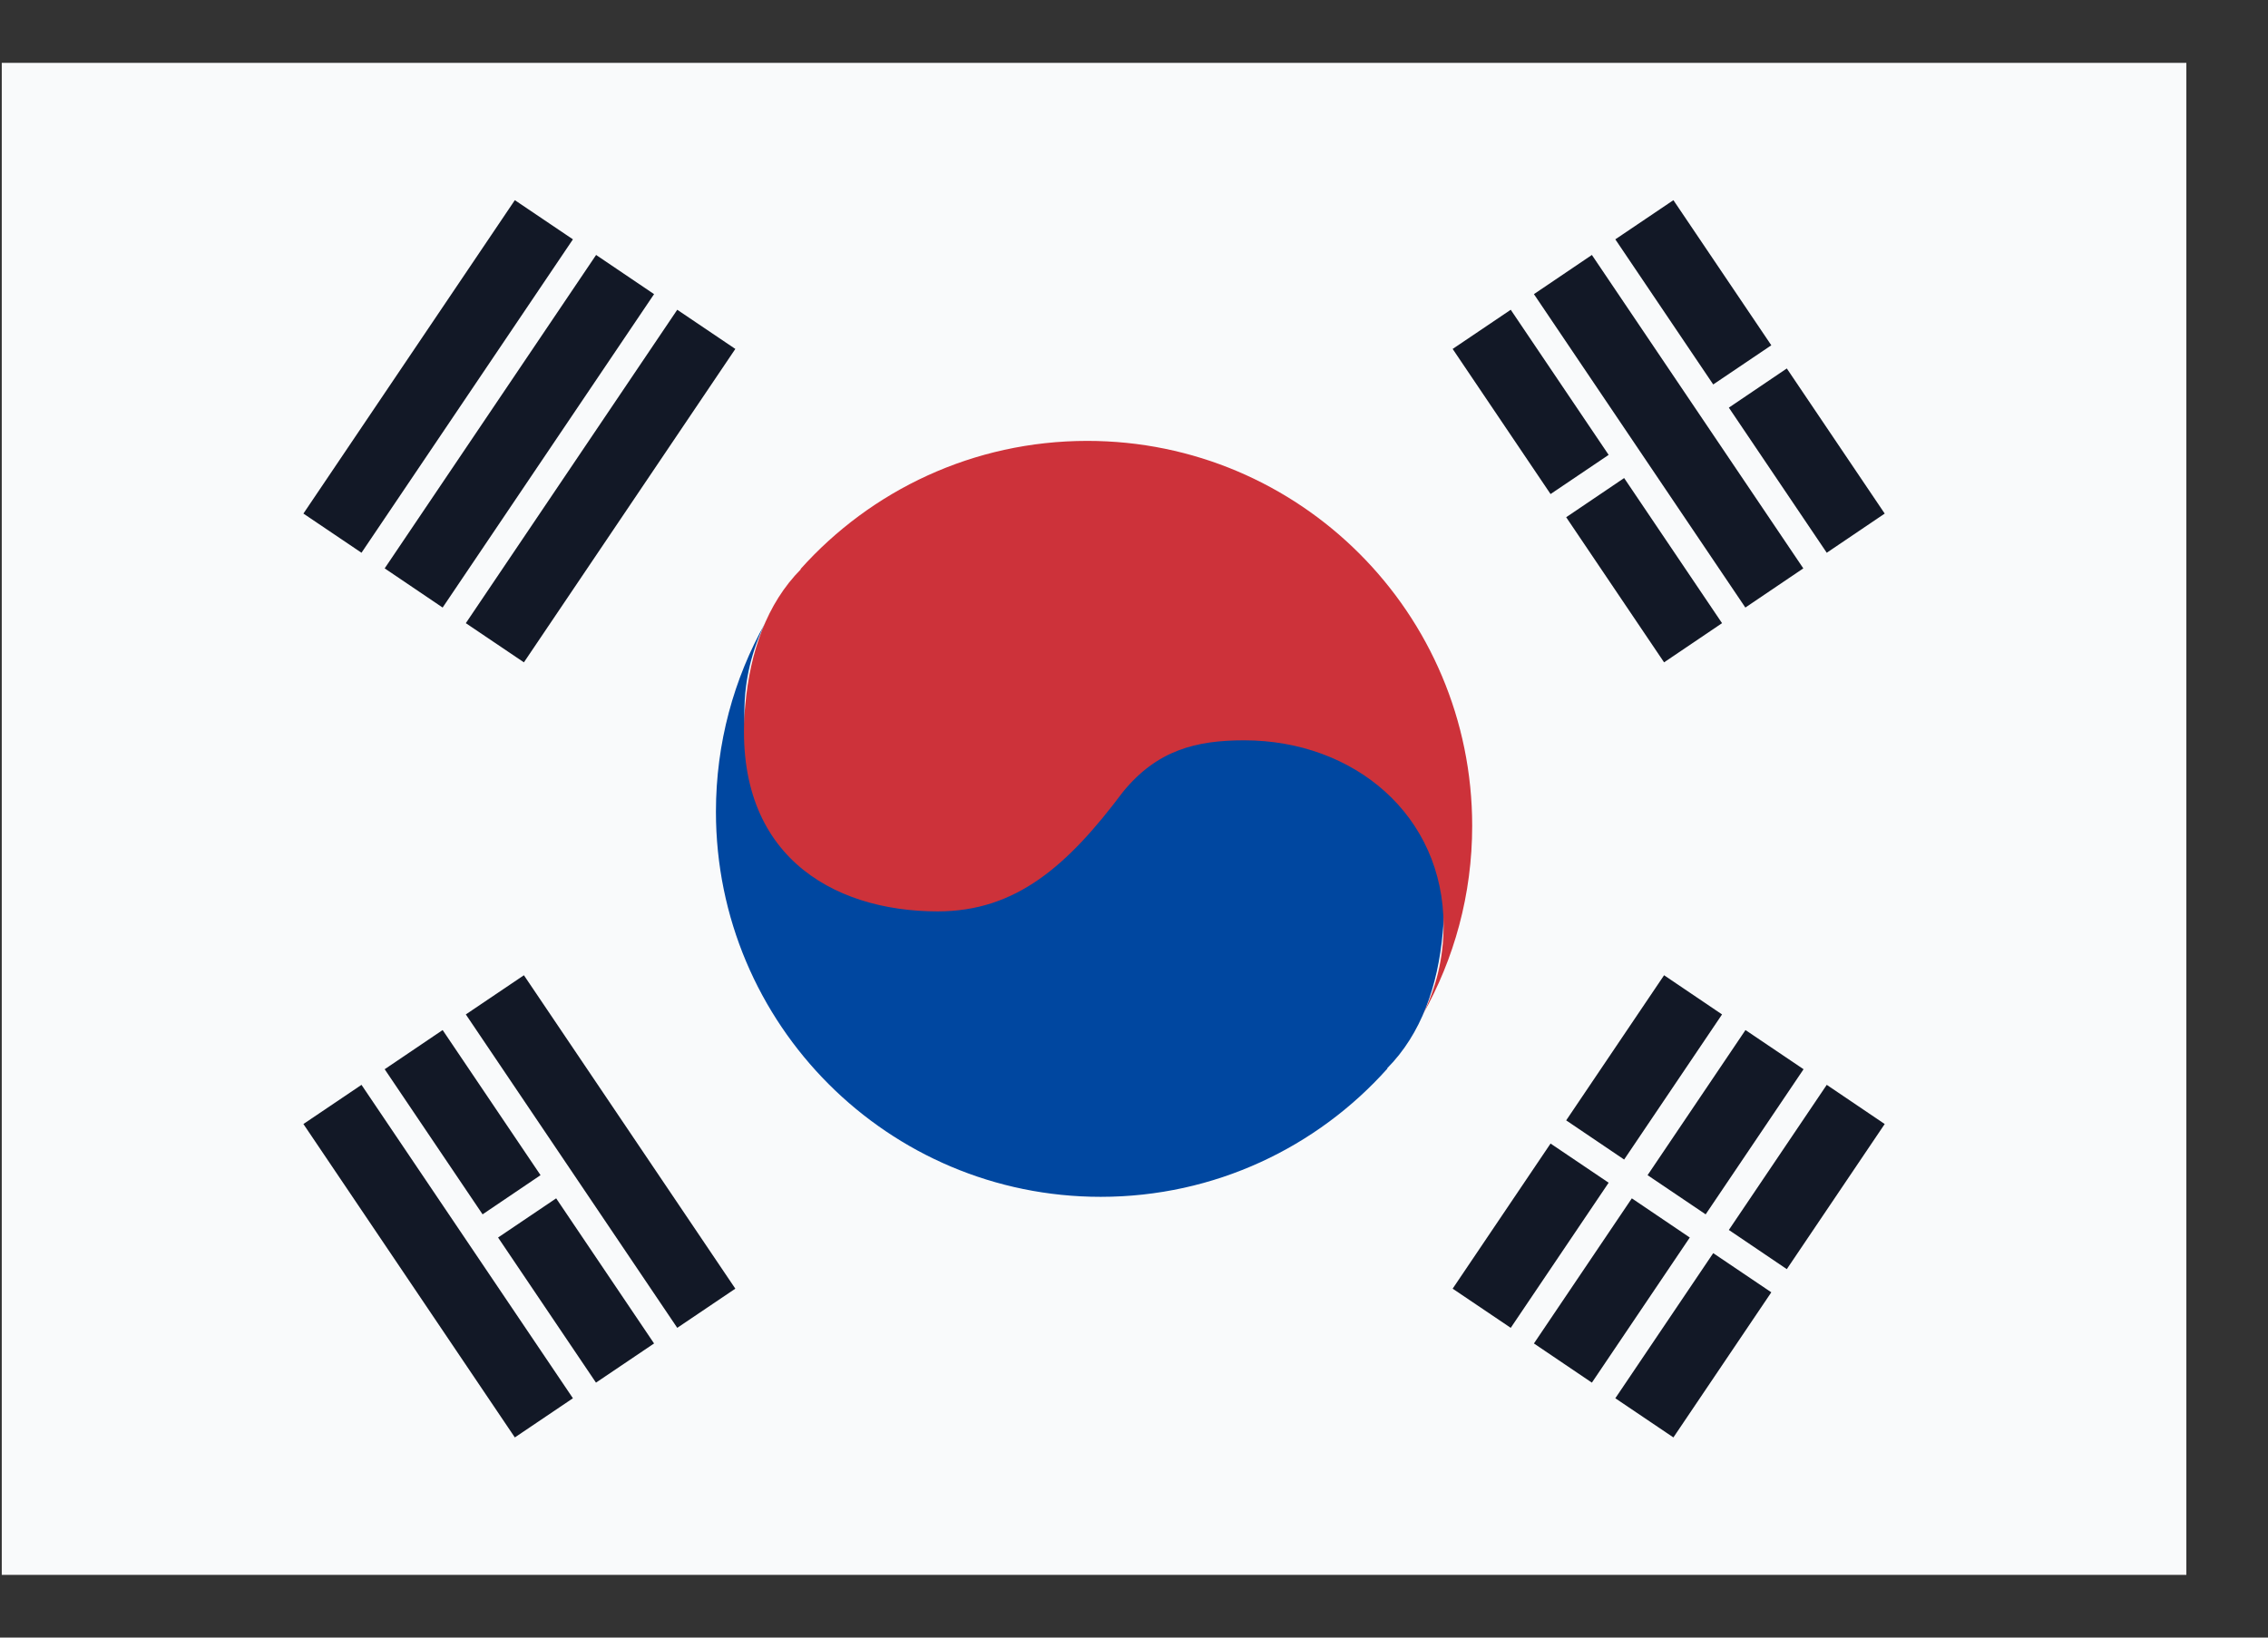
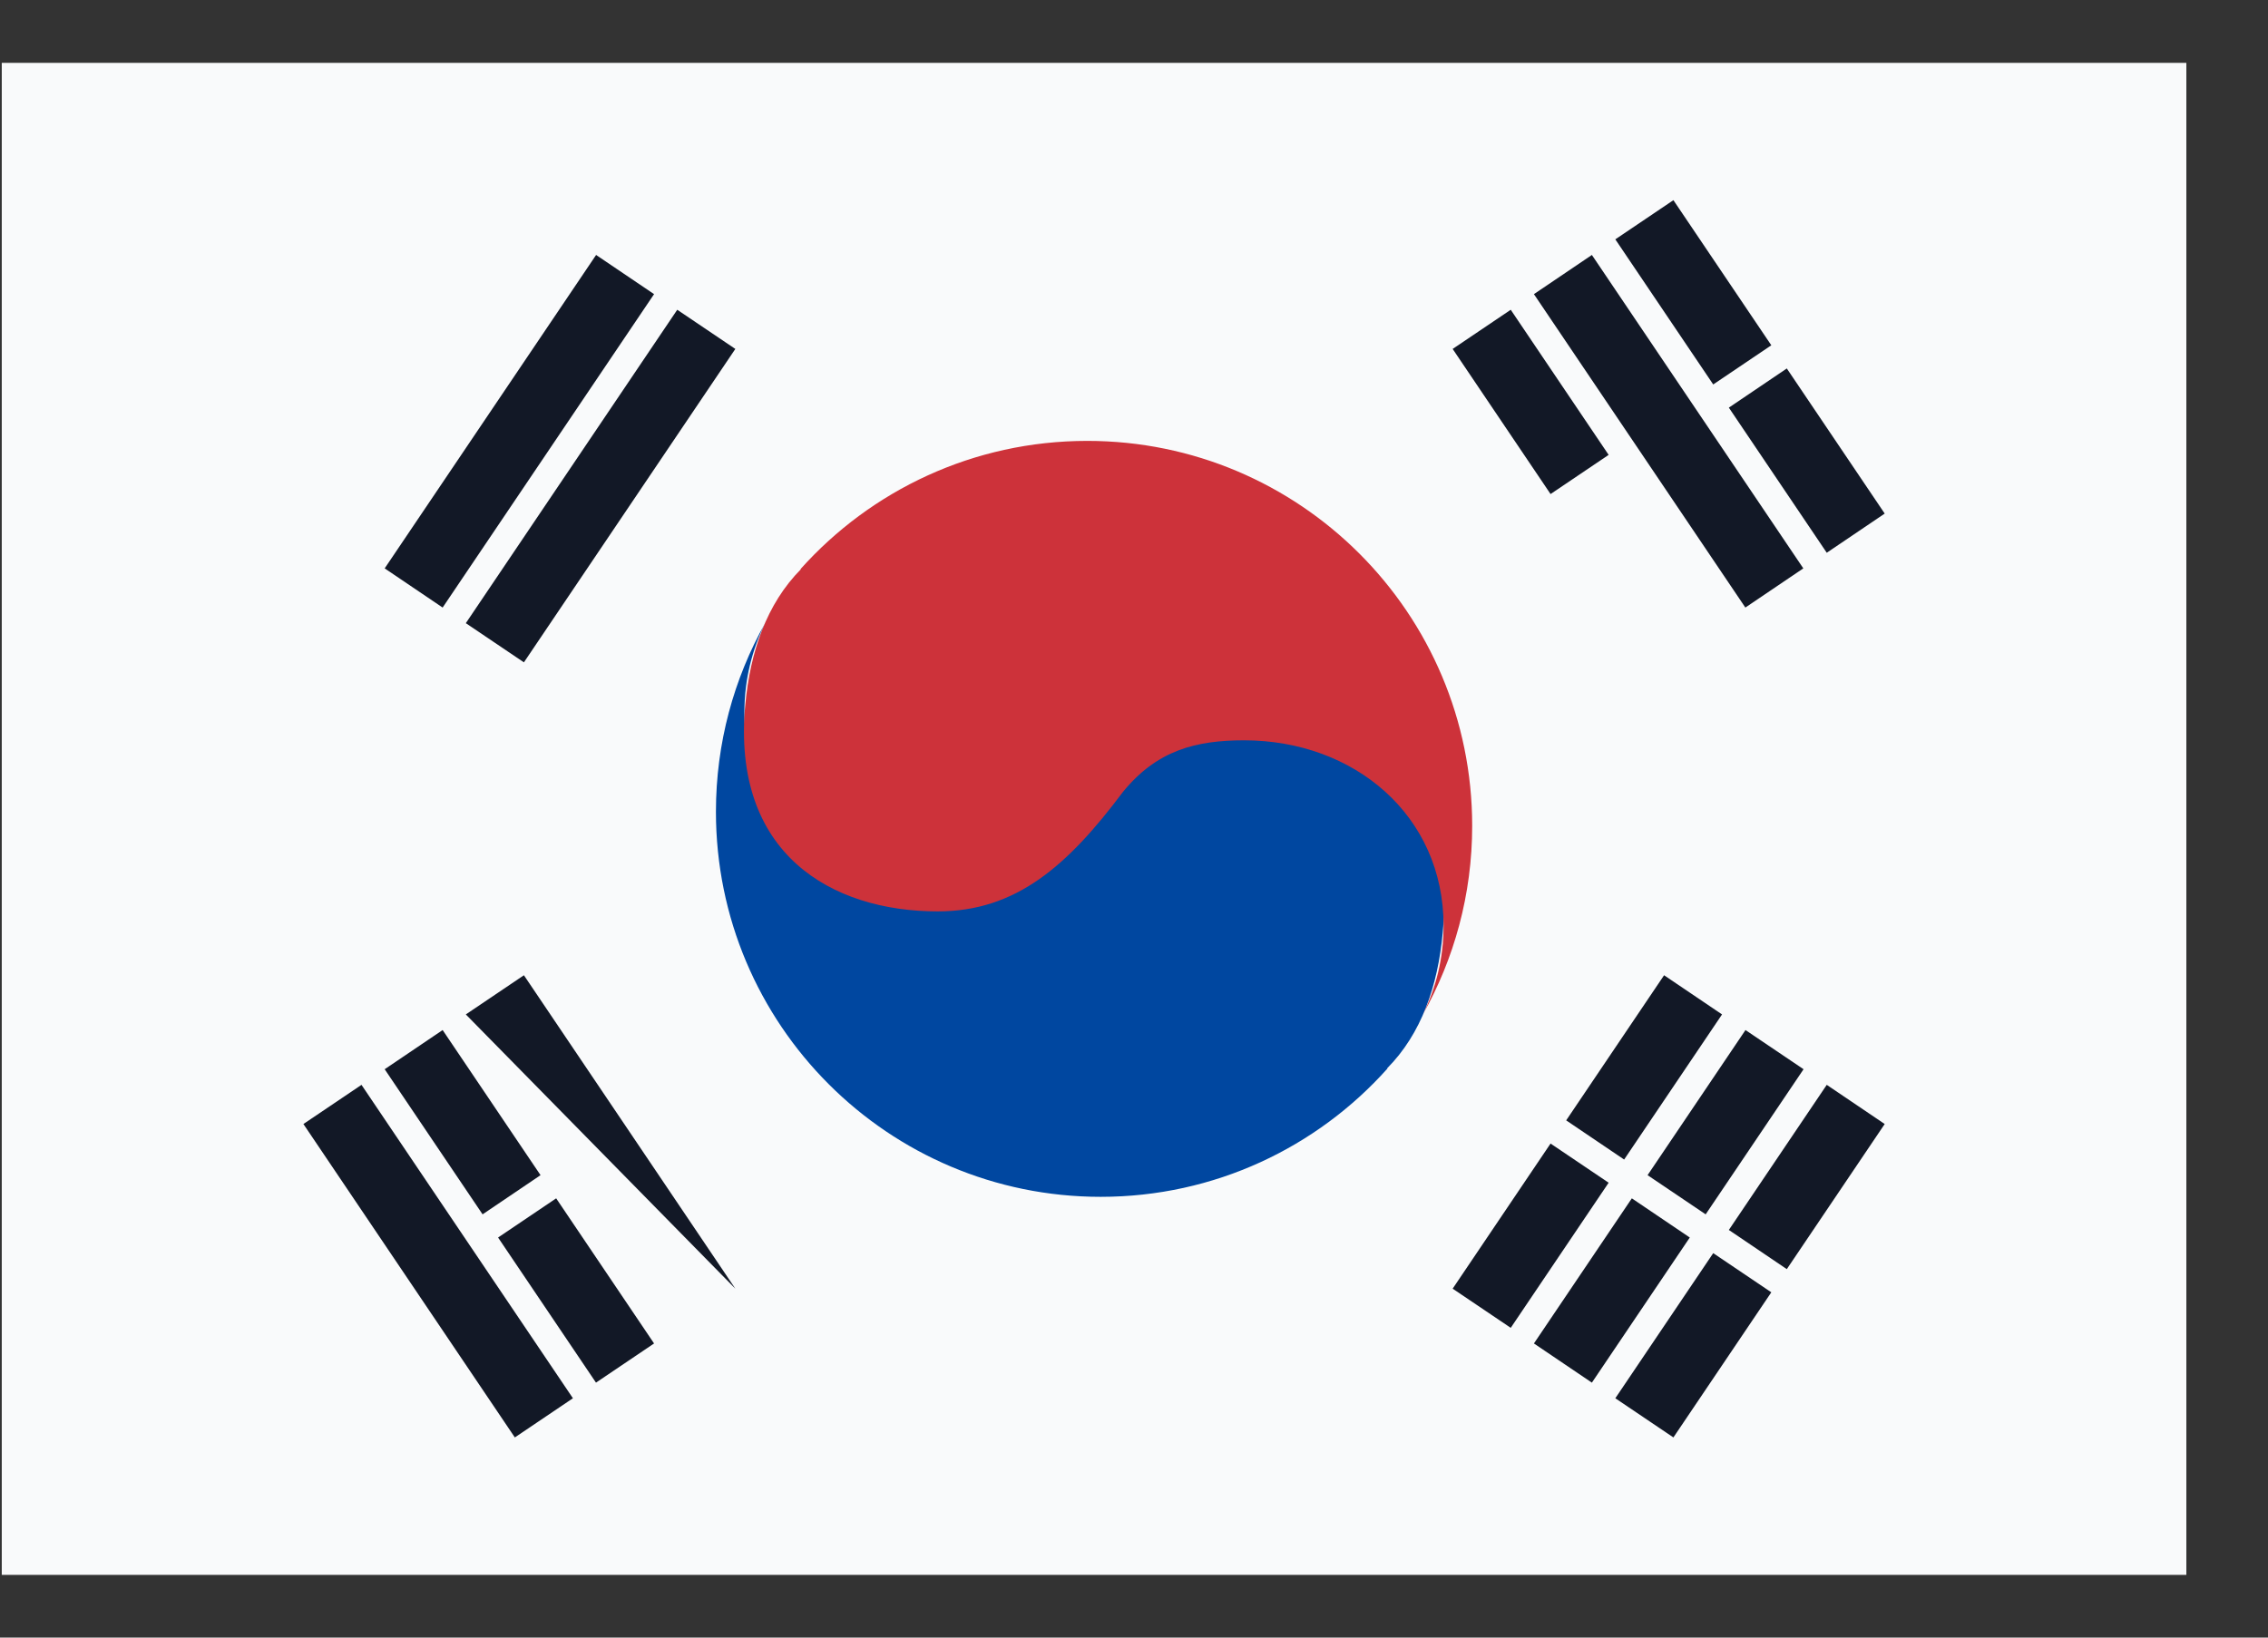
<svg xmlns="http://www.w3.org/2000/svg" width="18" height="13" viewBox="0 0 18 13" fill="none">
  <rect x="0" y="0" width="18" height="13" fill="#333333" stroke="none" />
  <path fill-rule="evenodd" clip-rule="evenodd" d="M0.014 0.499H17.352V12.502H0.014V0.499Z" fill="#F9FAFB" />
  <path fill-rule="evenodd" clip-rule="evenodd" d="M12.82 11.1L13.597 9.948L14.058 10.259L13.281 11.411L12.82 11.1Z" fill="#121826" />
  <path fill-rule="evenodd" clip-rule="evenodd" d="M13.721 9.764L14.498 8.612L14.958 8.923L14.181 10.075L13.721 9.764Z" fill="#121826" />
  <path fill-rule="evenodd" clip-rule="evenodd" d="M12.174 10.665L12.951 9.513L13.411 9.824L12.634 10.976L12.174 10.665Z" fill="#121826" />
  <path fill-rule="evenodd" clip-rule="evenodd" d="M13.076 9.329L13.853 8.177L14.314 8.488L13.537 9.64L13.076 9.329Z" fill="#121826" />
  <path fill-rule="evenodd" clip-rule="evenodd" d="M11.529 10.23L12.306 9.078L12.767 9.389L11.99 10.541L11.529 10.23Z" fill="#121826" />
  <path fill-rule="evenodd" clip-rule="evenodd" d="M12.43 8.894L13.207 7.742L13.667 8.053L12.89 9.205L12.43 8.894Z" fill="#121826" />
  <path fill-rule="evenodd" clip-rule="evenodd" d="M2.869 8.612L4.547 11.1L4.086 11.411L2.408 8.923L2.869 8.612Z" fill="#121826" />
  <path fill-rule="evenodd" clip-rule="evenodd" d="M4.414 9.513L5.191 10.665L4.73 10.976L3.953 9.824L4.414 9.513Z" fill="#121826" />
  <path fill-rule="evenodd" clip-rule="evenodd" d="M3.513 8.177L4.29 9.329L3.83 9.64L3.053 8.488L3.513 8.177Z" fill="#121826" />
-   <path fill-rule="evenodd" clip-rule="evenodd" d="M4.158 7.742L5.836 10.23L5.375 10.541L3.697 8.053L4.158 7.742Z" fill="#121826" />
+   <path fill-rule="evenodd" clip-rule="evenodd" d="M4.158 7.742L5.836 10.23L3.697 8.053L4.158 7.742Z" fill="#121826" />
  <path fill-rule="evenodd" clip-rule="evenodd" d="M8.736 9.501C7.049 9.501 5.682 8.133 5.682 6.444C5.682 5.899 5.824 5.388 6.074 4.944C5.968 5.157 5.908 5.398 5.908 5.652C5.908 6.527 6.617 7.124 7.491 7.124C7.869 7.124 8.181 7.048 8.453 6.714C8.472 6.688 8.491 6.663 8.51 6.639L8.567 6.566C8.586 6.542 8.605 6.519 8.624 6.496L8.681 6.429C9.041 6.012 9.41 5.765 9.923 5.765C10.767 5.765 11.562 6.223 11.45 7.407C11.411 7.825 11.282 8.206 11.008 8.482L11.012 8.482C10.453 9.108 9.64 9.501 8.736 9.501Z" fill="#0047A0" />
  <path fill-rule="evenodd" clip-rule="evenodd" d="M8.629 3.5C10.316 3.5 11.684 4.868 11.684 6.556C11.684 7.101 11.541 7.613 11.291 8.056C11.398 7.843 11.457 7.603 11.457 7.349C11.457 6.473 10.748 5.877 9.874 5.877C9.496 5.877 9.184 5.953 8.912 6.287C8.473 6.873 8.064 7.235 7.442 7.235C6.598 7.235 5.804 6.777 5.915 5.594C5.954 5.176 6.083 4.795 6.357 4.518L6.353 4.518C6.912 3.893 7.725 3.5 8.629 3.5Z" fill="#CD323A" />
-   <path fill-rule="evenodd" clip-rule="evenodd" d="M12.89 3.795L13.667 4.947L13.207 5.258L12.43 4.106L12.89 3.795Z" fill="#121826" />
  <path fill-rule="evenodd" clip-rule="evenodd" d="M11.99 2.459L12.767 3.611L12.306 3.922L11.529 2.77L11.99 2.459Z" fill="#121826" />
  <path fill-rule="evenodd" clip-rule="evenodd" d="M12.634 2.024L14.312 4.512L13.852 4.823L12.174 2.335L12.634 2.024Z" fill="#121826" />
  <path fill-rule="evenodd" clip-rule="evenodd" d="M14.181 2.925L14.958 4.077L14.498 4.388L13.721 3.236L14.181 2.925Z" fill="#121826" />
  <path fill-rule="evenodd" clip-rule="evenodd" d="M13.281 1.589L14.058 2.741L13.597 3.052L12.82 1.9L13.281 1.589Z" fill="#121826" />
  <path fill-rule="evenodd" clip-rule="evenodd" d="M3.697 4.947L5.375 2.459L5.836 2.77L4.158 5.258L3.697 4.947Z" fill="#121826" />
  <path fill-rule="evenodd" clip-rule="evenodd" d="M3.053 4.512L4.731 2.024L5.191 2.335L3.513 4.823L3.053 4.512Z" fill="#121826" />
-   <path fill-rule="evenodd" clip-rule="evenodd" d="M2.408 4.077L4.086 1.589L4.547 1.9L2.869 4.388L2.408 4.077Z" fill="#121826" />
</svg>